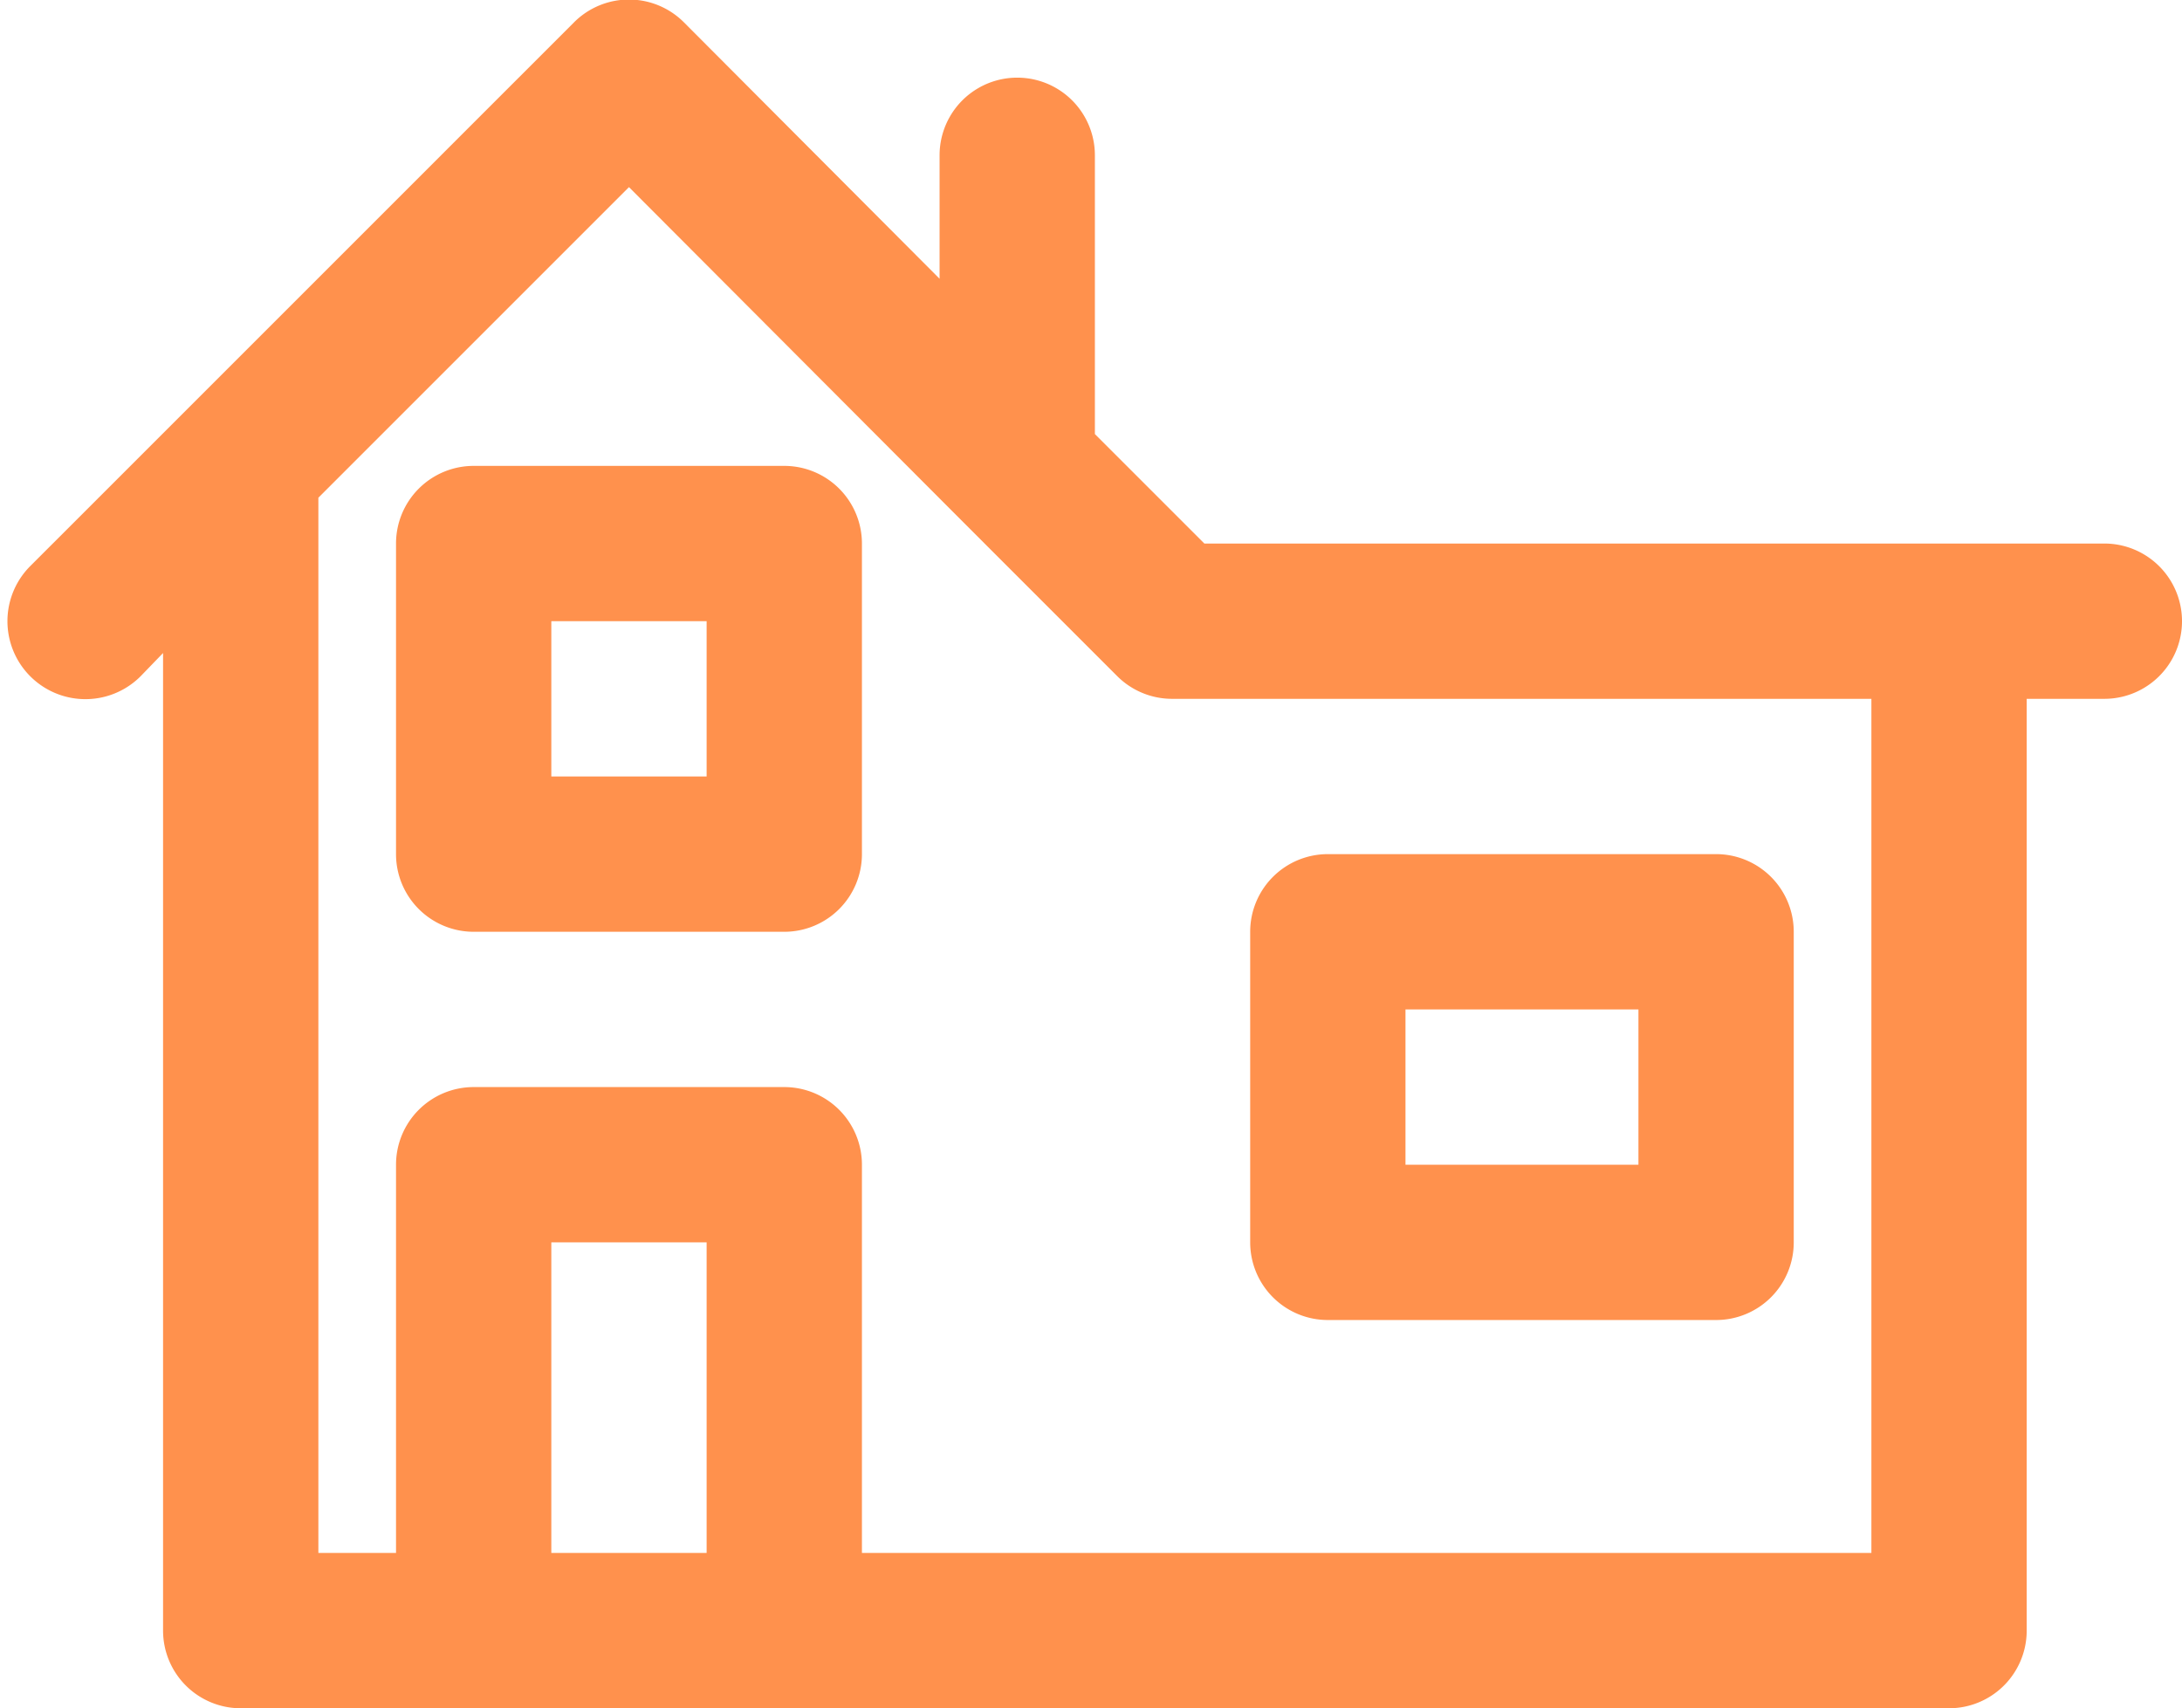
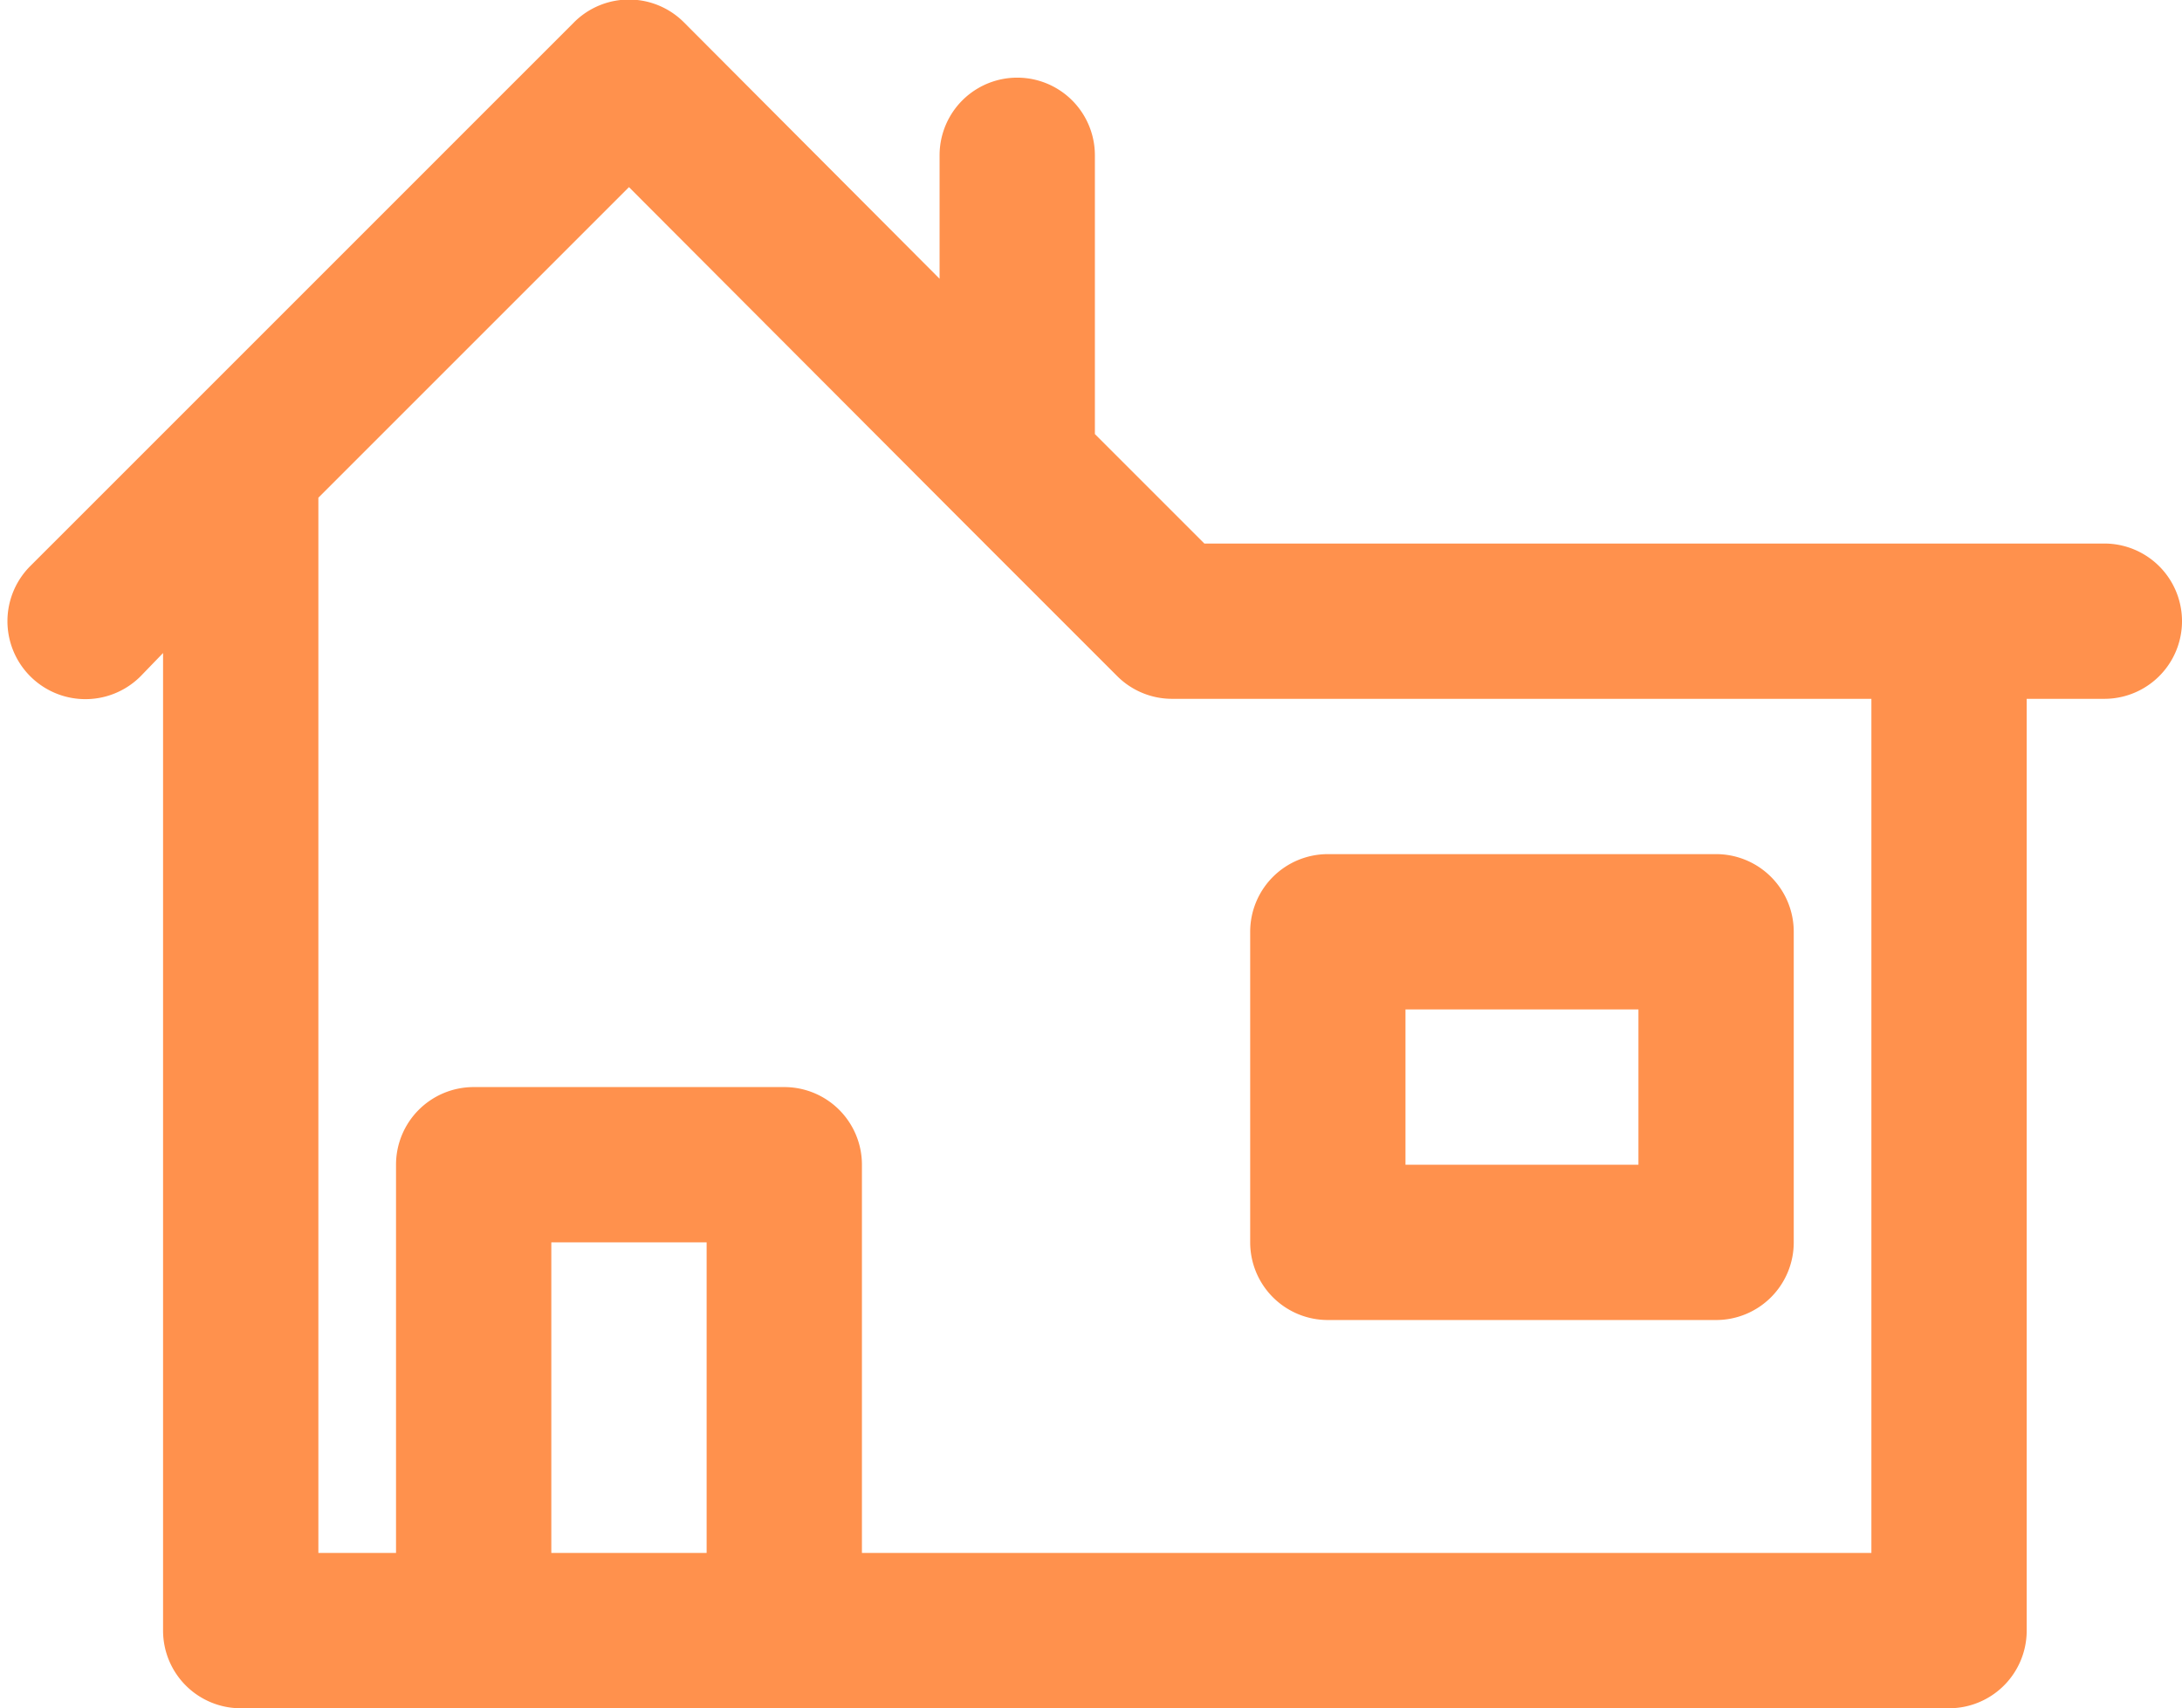
<svg xmlns="http://www.w3.org/2000/svg" fill="#ff914d" height="22" preserveAspectRatio="xMidYMid meet" version="1" viewBox="1.9 5.0 28.1 22.0" width="28.1" zoomAndPan="magnify">
  <g data-name="chalet 2" id="change1_1">
    <path d="M29,12H17.41L16,10.59V7a1,1,0,0,0-2,0V8.59l-3.29-3.3a1,1,0,0,0-1.42,0l-5,5h0l-2,2a1,1,0,0,0,1.42,1.42l.29-.3V26a1,1,0,0,0,1,1H27a1,1,0,0,0,1-1V14h1a1,1,0,0,0,0-2ZM11,25H9V21h2Zm15,0H13V20a1,1,0,0,0-1-1H8a1,1,0,0,0-1,1v5H6V11.41l4-4,4.29,4.3h0l2,2A1,1,0,0,0,17,14h9Z" />
-     <path d="M12,11H8a1,1,0,0,0-1,1v4a1,1,0,0,0,1,1h4a1,1,0,0,0,1-1V12A1,1,0,0,0,12,11Zm-1,4H9V13h2Z" />
    <path d="M19,22h5a1,1,0,0,0,1-1V17a1,1,0,0,0-1-1H19a1,1,0,0,0-1,1v4A1,1,0,0,0,19,22Zm1-4h3v2H20Z" />
  </g>
</svg>